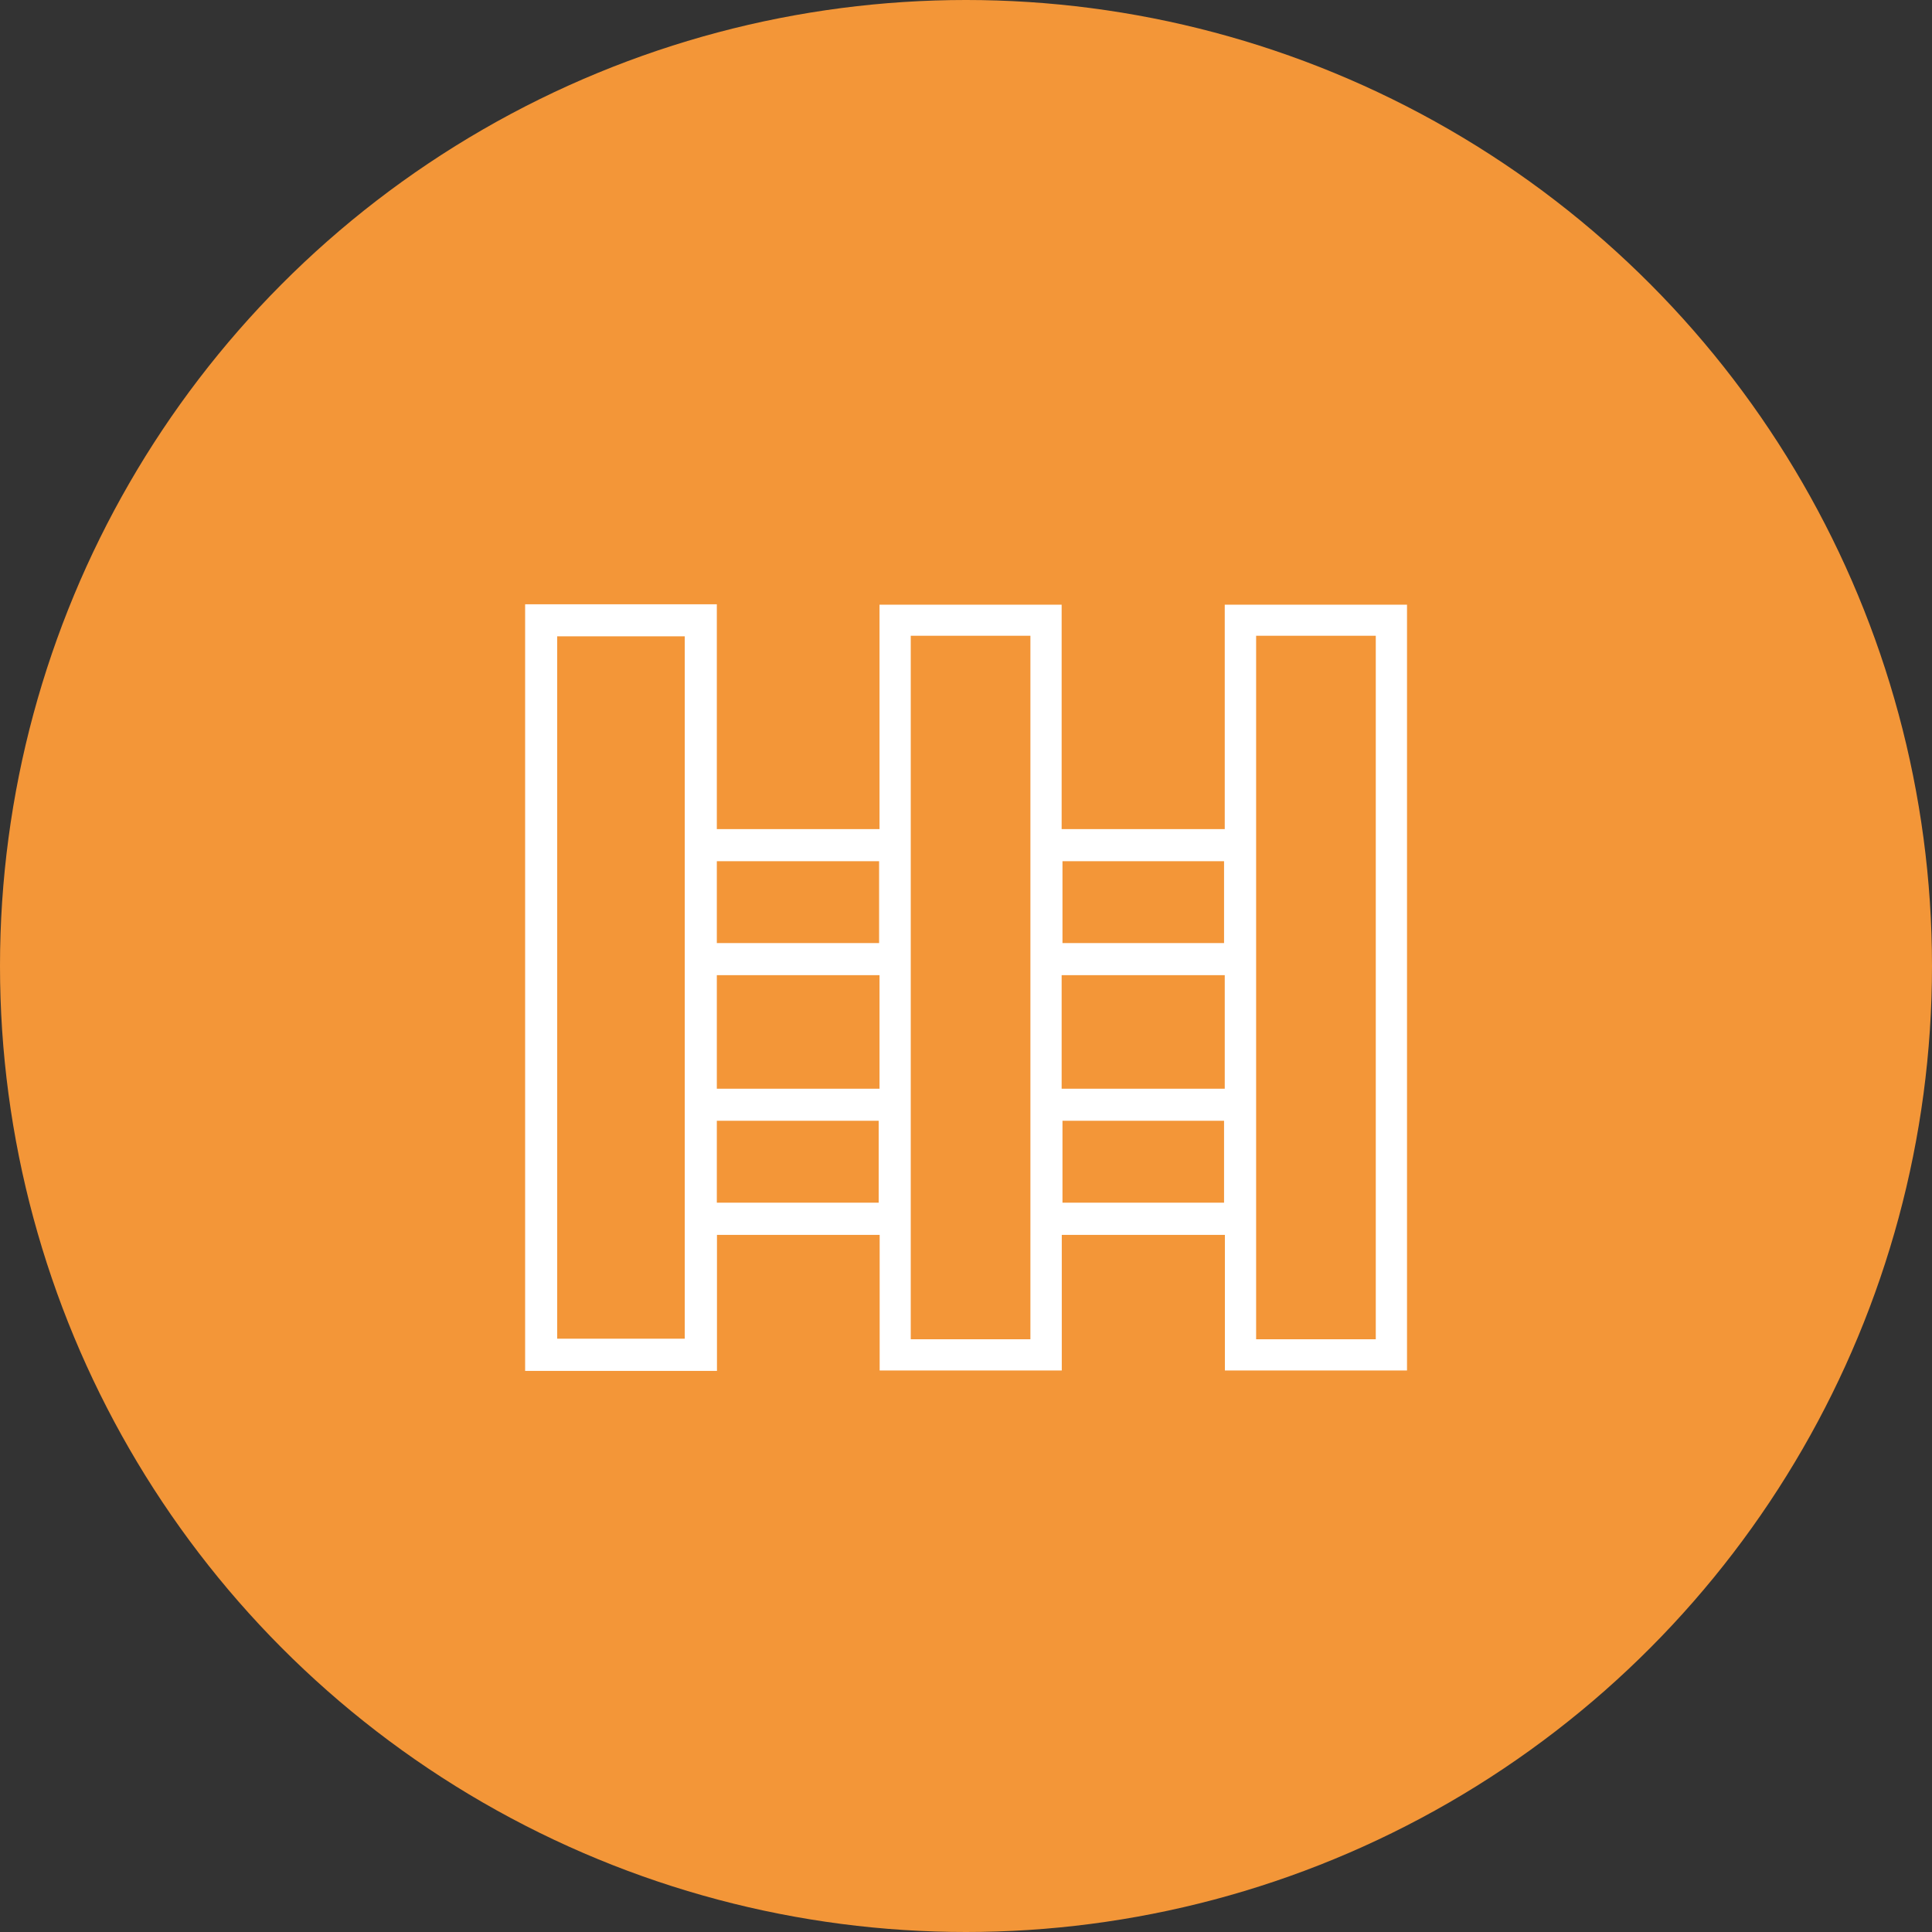
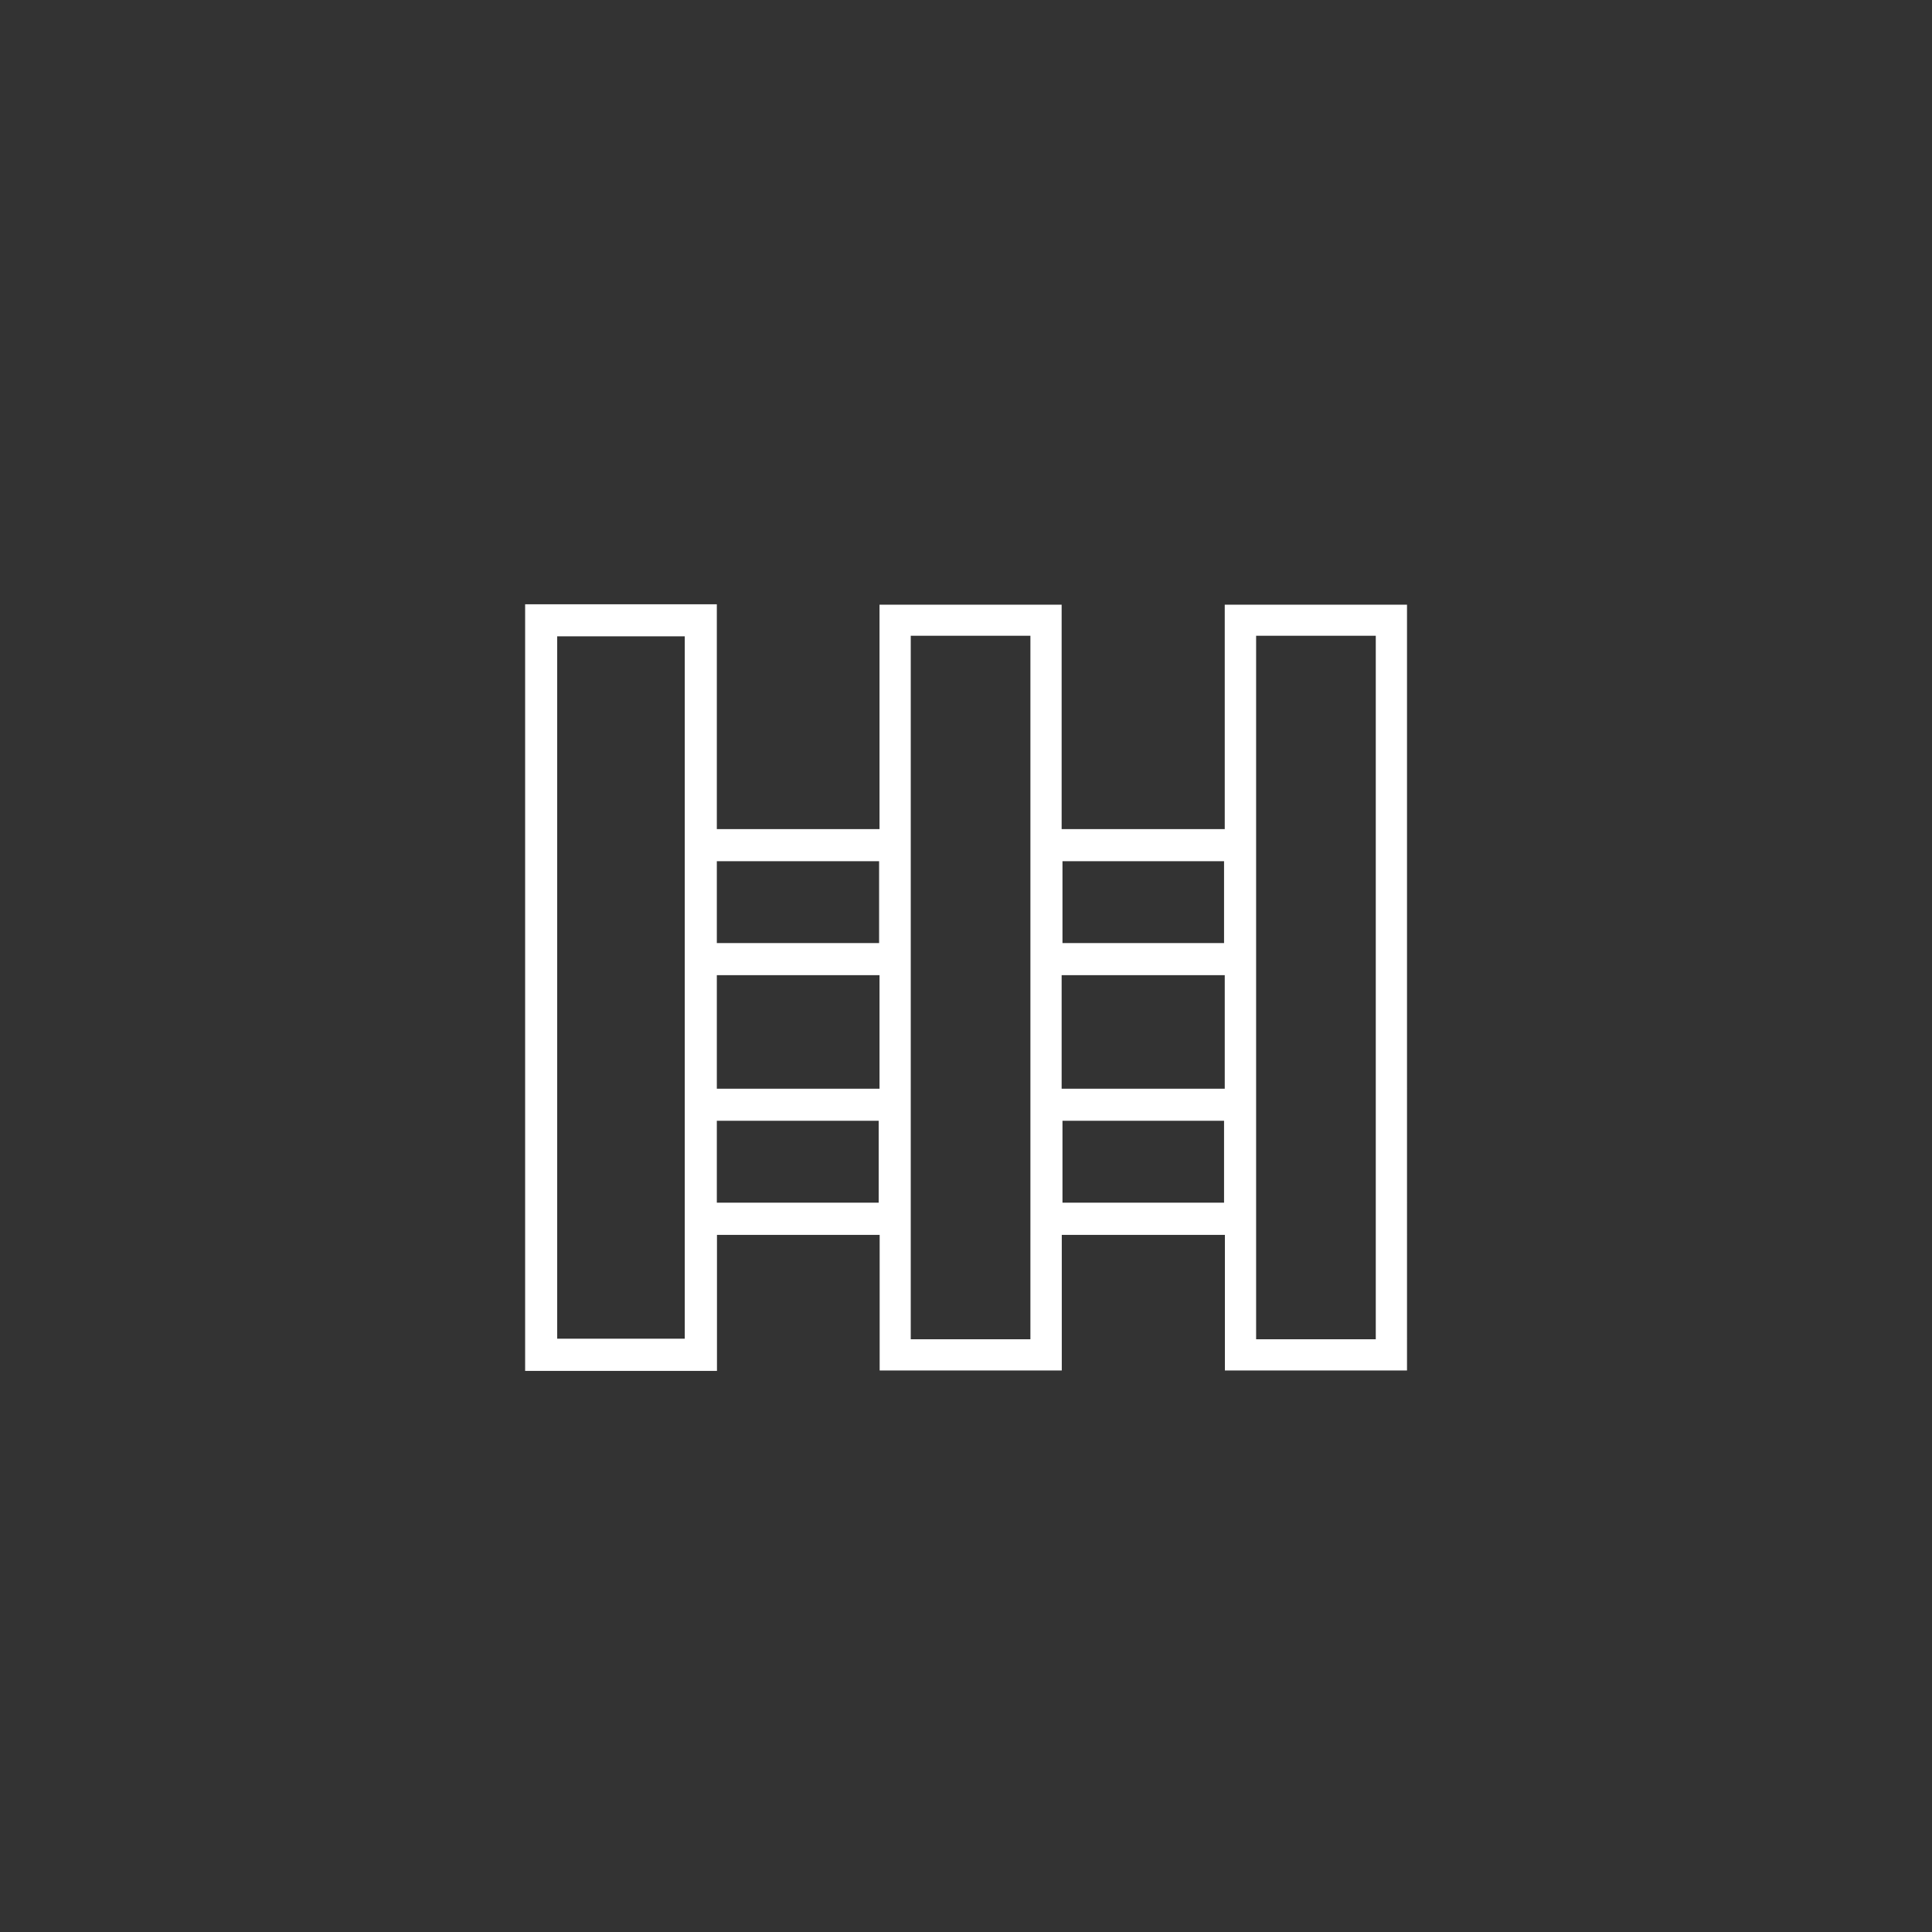
<svg xmlns="http://www.w3.org/2000/svg" version="1.1" id="Vrstva_1" x="0px" y="0px" viewBox="0 0 139.18 139.18" style="enable-background:new 0 0 139.18 139.18;" xml:space="preserve">
  <rect x="0" y="0" width="139.18" height="139.18" fill="#333333" stroke="none" />
  <style type="text/css">
	.st0{fill:#F39638;}
	.st1{fill:#FFFFFF;}
</style>
  <g>
-     <circle class="st0" cx="69.59" cy="69.59" r="69.59" />
    <path class="st1" d="M88.23,43.56v16.17H76.48V43.56H63.36v16.17H51.64v-16.2H37.83v55.23h13.82v-9.8h11.72v9.77h13.12v-9.77h11.75   v9.77h13.12V43.56H88.23z M76.54,62.04h11.64v5.9H76.54V62.04z M63.33,62.04v5.9H51.64v-5.9H63.33z M49.33,96.44h-9.19V45.84h9.19   v13.89v10.53v8.18v10.53V96.44z M63.3,86.64H51.64v-5.9H63.3V86.64z M51.64,78.43v-8.18h11.72v8.18H51.64z M74.23,96.48h-8.62   v-7.52V78.43v-8.18V59.73V45.8h8.62v13.92v10.53v8.18v10.53V96.48z M88.18,86.64H76.54v-5.9h11.64V86.64z M76.48,78.43v-8.18h11.75   v8.18H76.48z M99.11,96.48h-8.62v-7.52V78.43v-8.18V59.73V45.8h8.62V96.48z" />
  </g>
</svg>